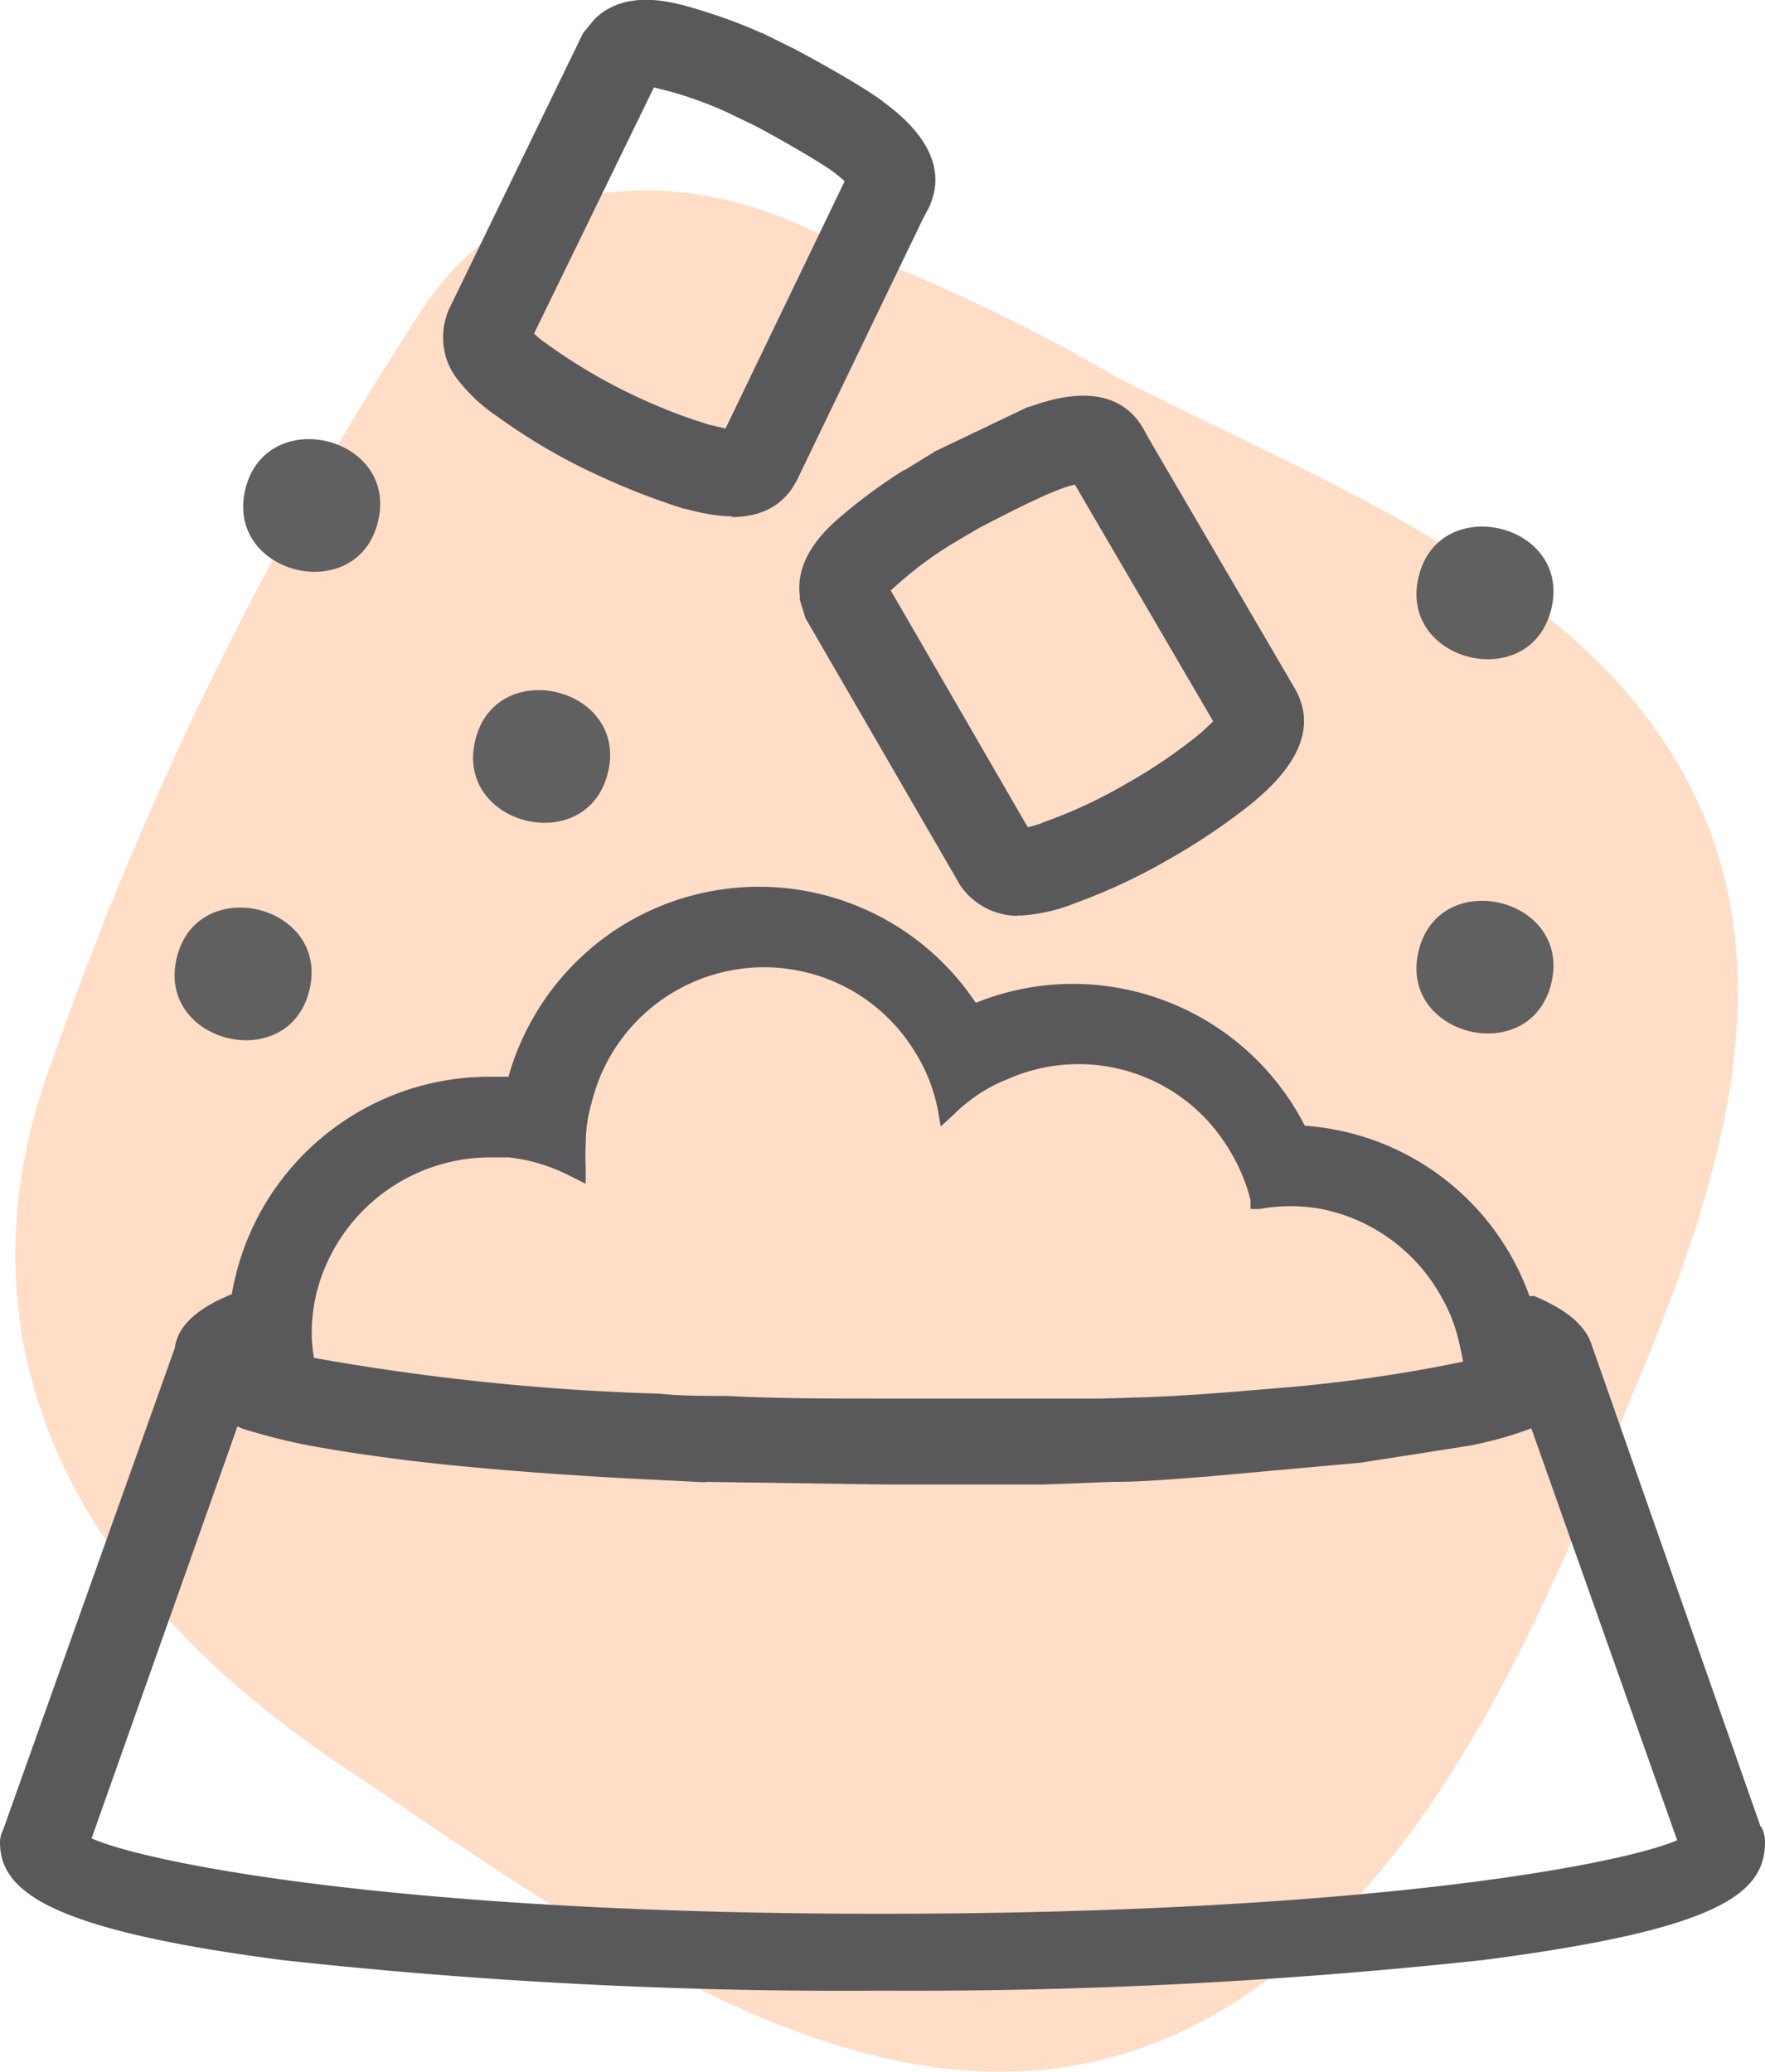
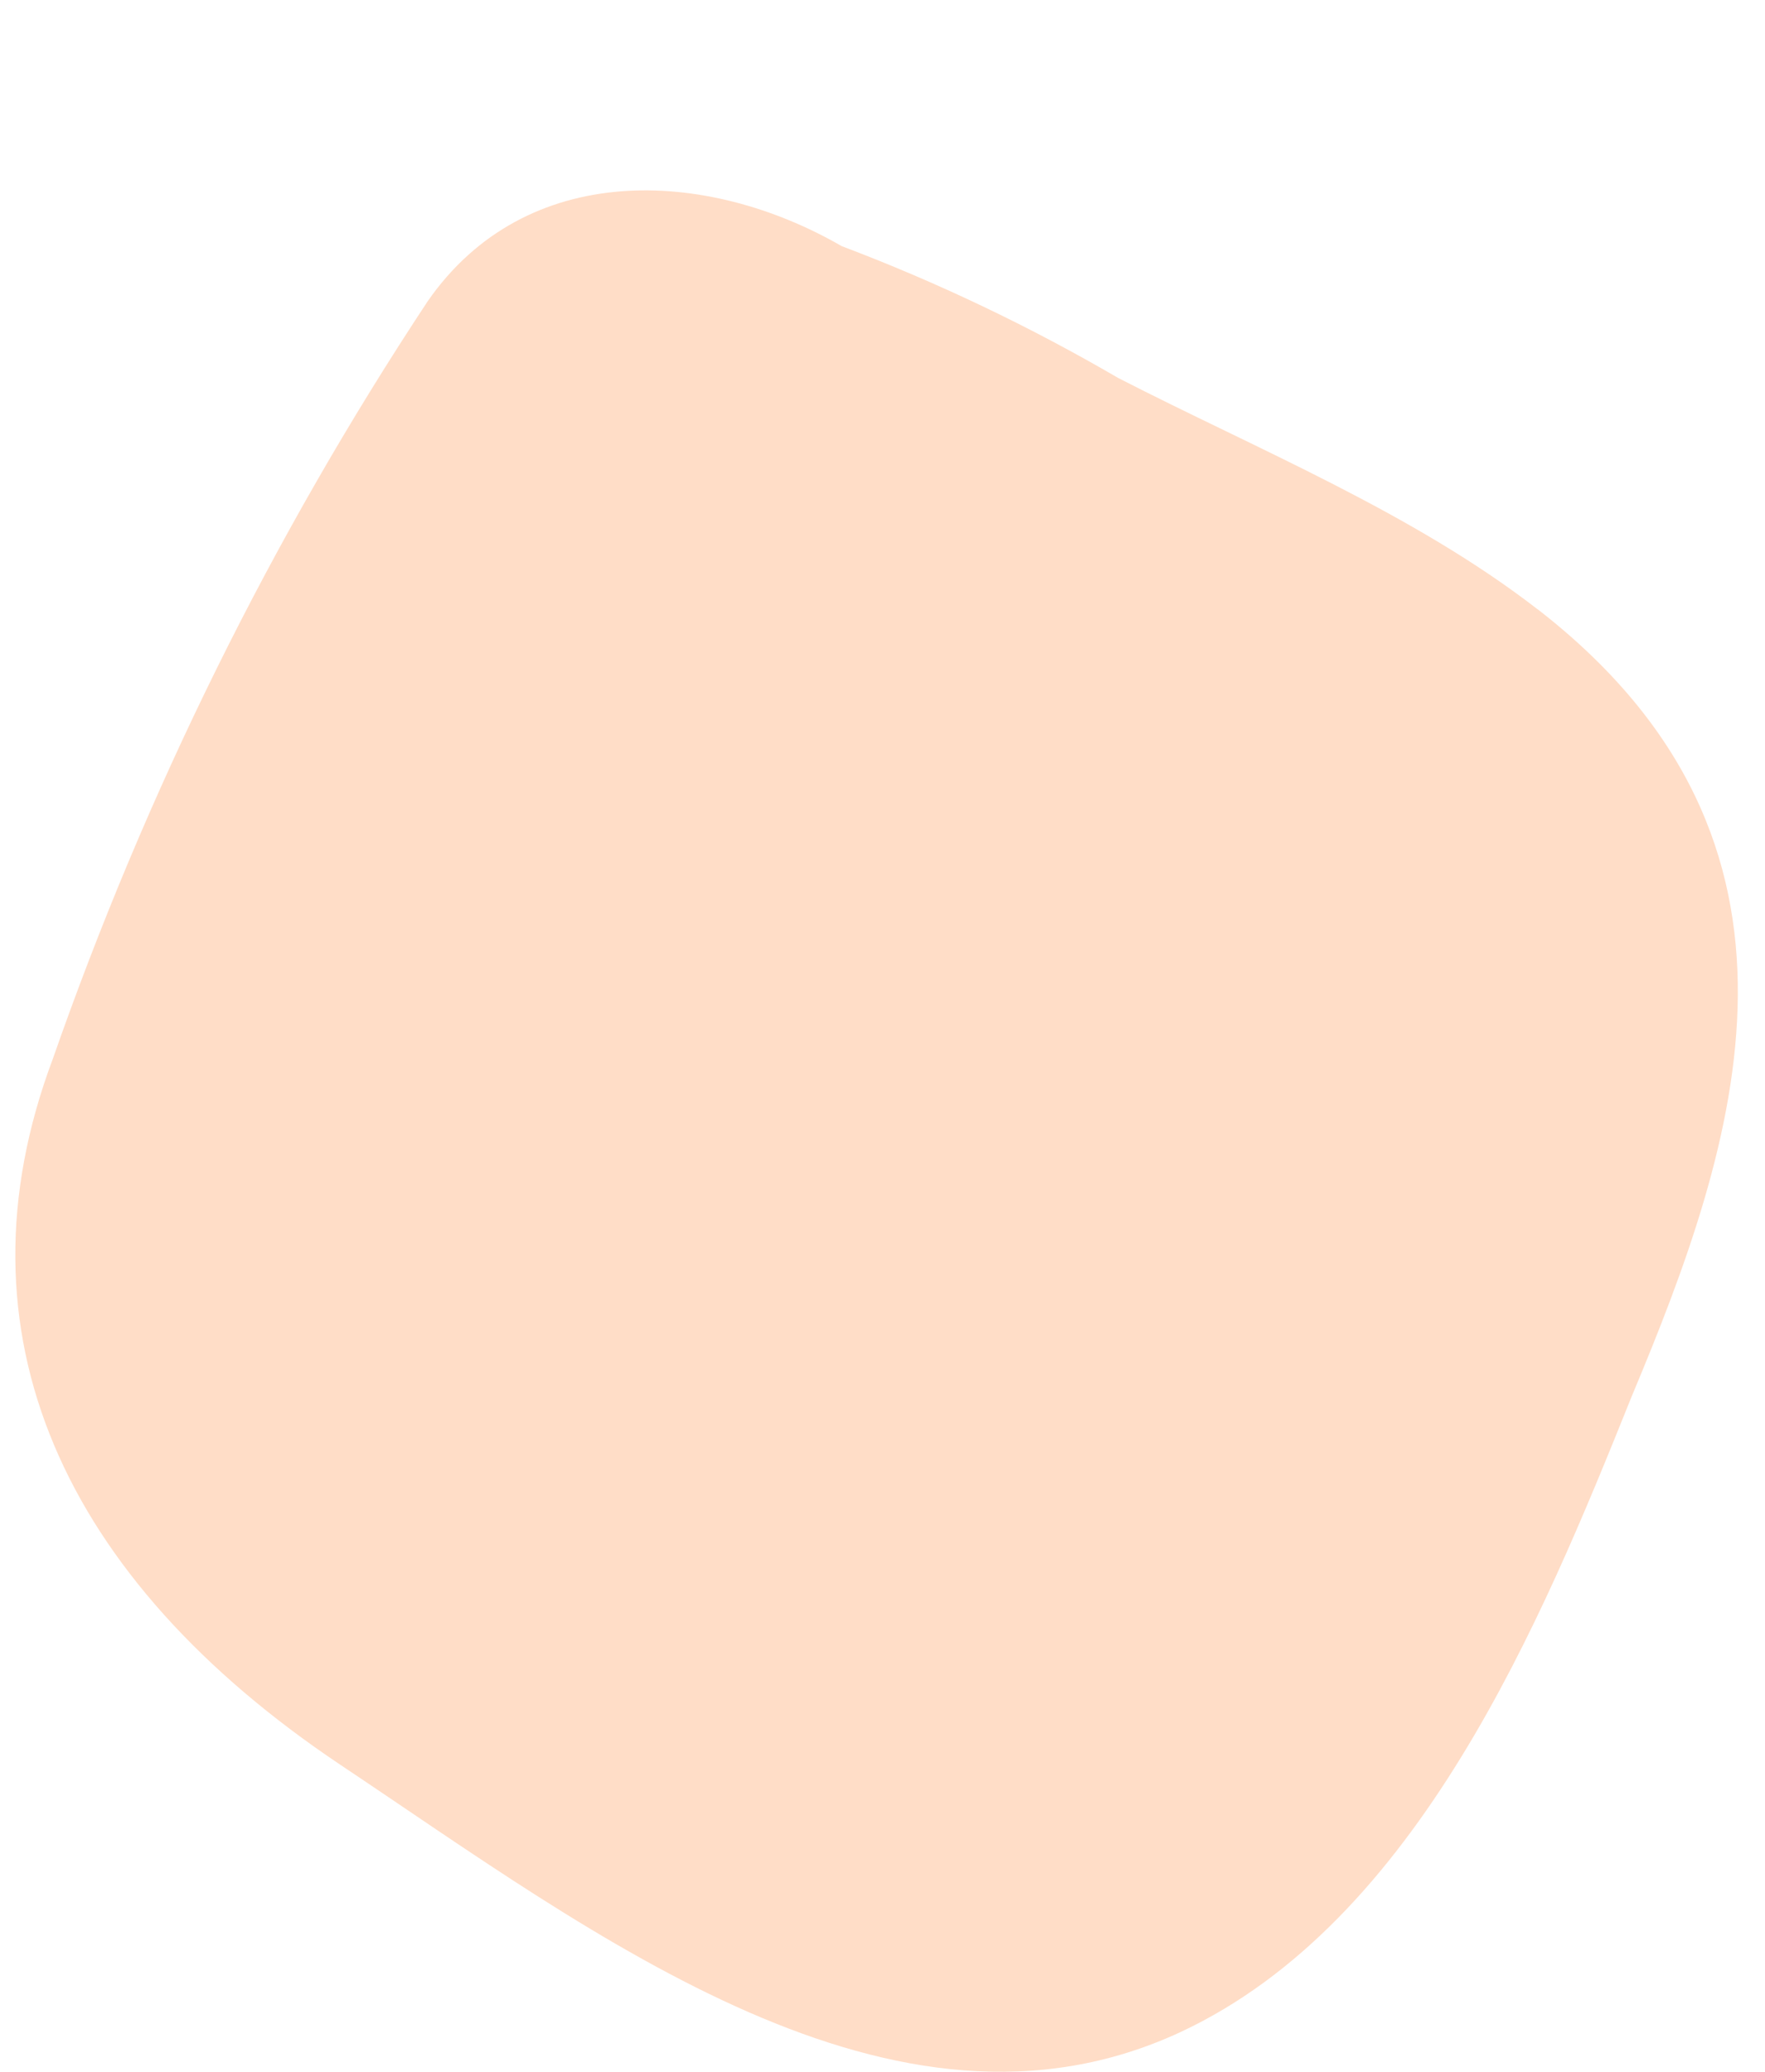
<svg xmlns="http://www.w3.org/2000/svg" viewBox="0 0 46.83 54.98">
  <path d="m40.8,16.17c-3.32-2.57-7.41-4.23-11.13-6.14-2.35-1.37-4.8-2.54-7.34-3.5-3.6-2.08-8.38-2.28-10.98,1.46C7.22,14.24,3.88,21,1.4,28.1c-2.73,7.27.28,13.8,7.62,18.72,6.77,4.52,14.7,10.63,22.3,7.1,6.3-2.94,9.58-10.91,11.97-16.86,2.83-6.75,5.52-14.69-2.5-20.9" fill="#ffddc7" />
  <g fill="#59595c">
-     <path d="M18.72 39.32l4.77.07h4.22l1.8-.07c.86 0 1.7-.08 2.51-.14l4.09-.37 2.88-.45c.56-.11 1.11-.26 1.64-.46l3.87 10.93c-1.6.68-8.5 1.95-21.14 1.95s-19.41-1.33-20.93-2L6.3 37.85l.14.06a15.71 15.71 0 0 0 2.13.51c.62.11 1.32.21 2.25.33 1.67.2 3.65.36 5.86.48l2.01.1h.03zm-5.73-8.61h.5c.57.06 1.12.23 1.63.49l.42.21v-.46a5.42 5.42 0 0 1 0-.57c0-.38.05-.76.16-1.13a4.71 4.71 0 0 1 5.69-3.45 4.67 4.67 0 0 1 2.86 2.07c.31.48.52 1.01.63 1.56l.08.46.35-.32c.4-.4.88-.72 1.41-.93 2.09-.93 4.54-.21 5.79 1.7a4.93 4.93 0 0 1 .67 1.5v.24h.24a4.52 4.52 0 0 1 1.64 0c1.37.27 2.55 1.15 3.21 2.38.21.37.36.77.45 1.19.04.16.07.32.1.48-1.73.36-3.49.6-5.26.73-.8.07-1.87.16-3.04.21l-1.3.04h-5.76c-1.45 0-2.86 0-4.18-.07-.61 0-1.19 0-1.79-.06-3.07-.09-6.14-.41-9.16-.95a5.32 5.32 0 0 1-.06-.56v-.1c0-.37.05-.75.14-1.11a4.76 4.76 0 0 1 4.58-3.55m33.72 17.75l-4.47-12.75c-.16-.52-.63-.94-1.53-1.32h-.13a6.84 6.84 0 0 0-5.96-4.52c-1.63-3.18-5.42-4.6-8.73-3.26a6.91 6.91 0 0 0-9.57-1.93c-1.38.92-2.38 2.3-2.83 3.89h-.54c-3.37.02-6.23 2.45-6.8 5.77-.94.38-1.44.86-1.51 1.42L.08 48.56a.72.72 0 0 0-.08.32c0 1.3 1.28 2.32 7.5 3.13a136.57 136.57 0 0 0 15.92.81 140.93 140.93 0 0 0 15.91-.81c6.27-.81 7.5-1.76 7.5-3.13 0-.15-.03-.29-.11-.42" />
-     <path d="M27 24.3a1.85 1.85 0 0 1-1.55-.85l-.02-.04-4.06-7.01-.15-.49v-.11c-.13-1.08.8-1.86 1.25-2.23a13.66 13.66 0 0 1 1.52-1.1h.02l.81-.5 2.45-1.17h.03c.56-.2 2.27-.8 3.05.6l.12.22h0l3.88 6.64c.54.93.2 1.92-1.01 2.95l-.02.02c-.71.58-1.48 1.1-2.27 1.55a15.48 15.48 0 0 1-2.54 1.19c-.44.18-.9.28-1.37.32H27zm-3.37-8.64l3.64 6.29a2.52 2.52 0 0 0 .39-.12l.05-.02a12.95 12.95 0 0 0 2.2-1.03c.69-.39 1.35-.84 1.96-1.34l.32-.3-3.67-6.28c-.1.02-.24.06-.42.13-.59.22-1.72.81-2.14 1.03l-.73.43a10.24 10.24 0 0 0-1.25.91l-.34.3h0zm-4.19-1.96c-.37 0-.79-.07-1.26-.2h-.03a18.96 18.96 0 0 1-2.56-1.02c-.84-.4-1.65-.89-2.41-1.44-.39-.26-.74-.59-1.03-.96-.42-.52-.51-1.24-.24-1.87l.02-.04L15.47.88l.32-.39.08-.07c.83-.7 1.99-.36 2.55-.2.6.18 1.2.39 1.77.65h.02l.85.42c.06.03 1.59.84 2.34 1.38l.02.02c.48.36 1.92 1.44 1.2 2.87l-.12.22h0l-3.34 6.93c-.33.67-.91 1.01-1.76 1.01l.04-.02zm-.62-2.43l.43.1 3.16-6.56c-.07-.07-.18-.16-.34-.28-.52-.36-1.63-.98-2.05-1.2l-.77-.37a10.59 10.59 0 0 0-1.46-.53l-.44-.11-3.18 6.53a2.02 2.02 0 0 0 .32.26l.04.03c.65.47 1.35.89 2.08 1.25.71.35 1.45.65 2.21.88z" />
-   </g>
+     </g>
  <g fill="#606060">
-     <path d="M12.61 19.64c.55-2.26 4.07-1.41 3.52.86s-4.07 1.41-3.52-.86zm-7.92 5.77c.55-2.26 4.07-1.41 3.52.86s-4.07 1.41-3.52-.86zm1.82-12.43c.55-2.26 4.07-1.41 3.52.86s-4.07 1.41-3.52-.86zm31.13 12.25c.55-2.26 4.07-1.41 3.52.86s-4.07 1.41-3.52-.86z" />
-     <path d="m37.64,15.3c.55-2.26,4.07-1.41,3.52.86s-4.07,1.41-3.52-.86Z" />
-   </g>
+     </g>
</svg>